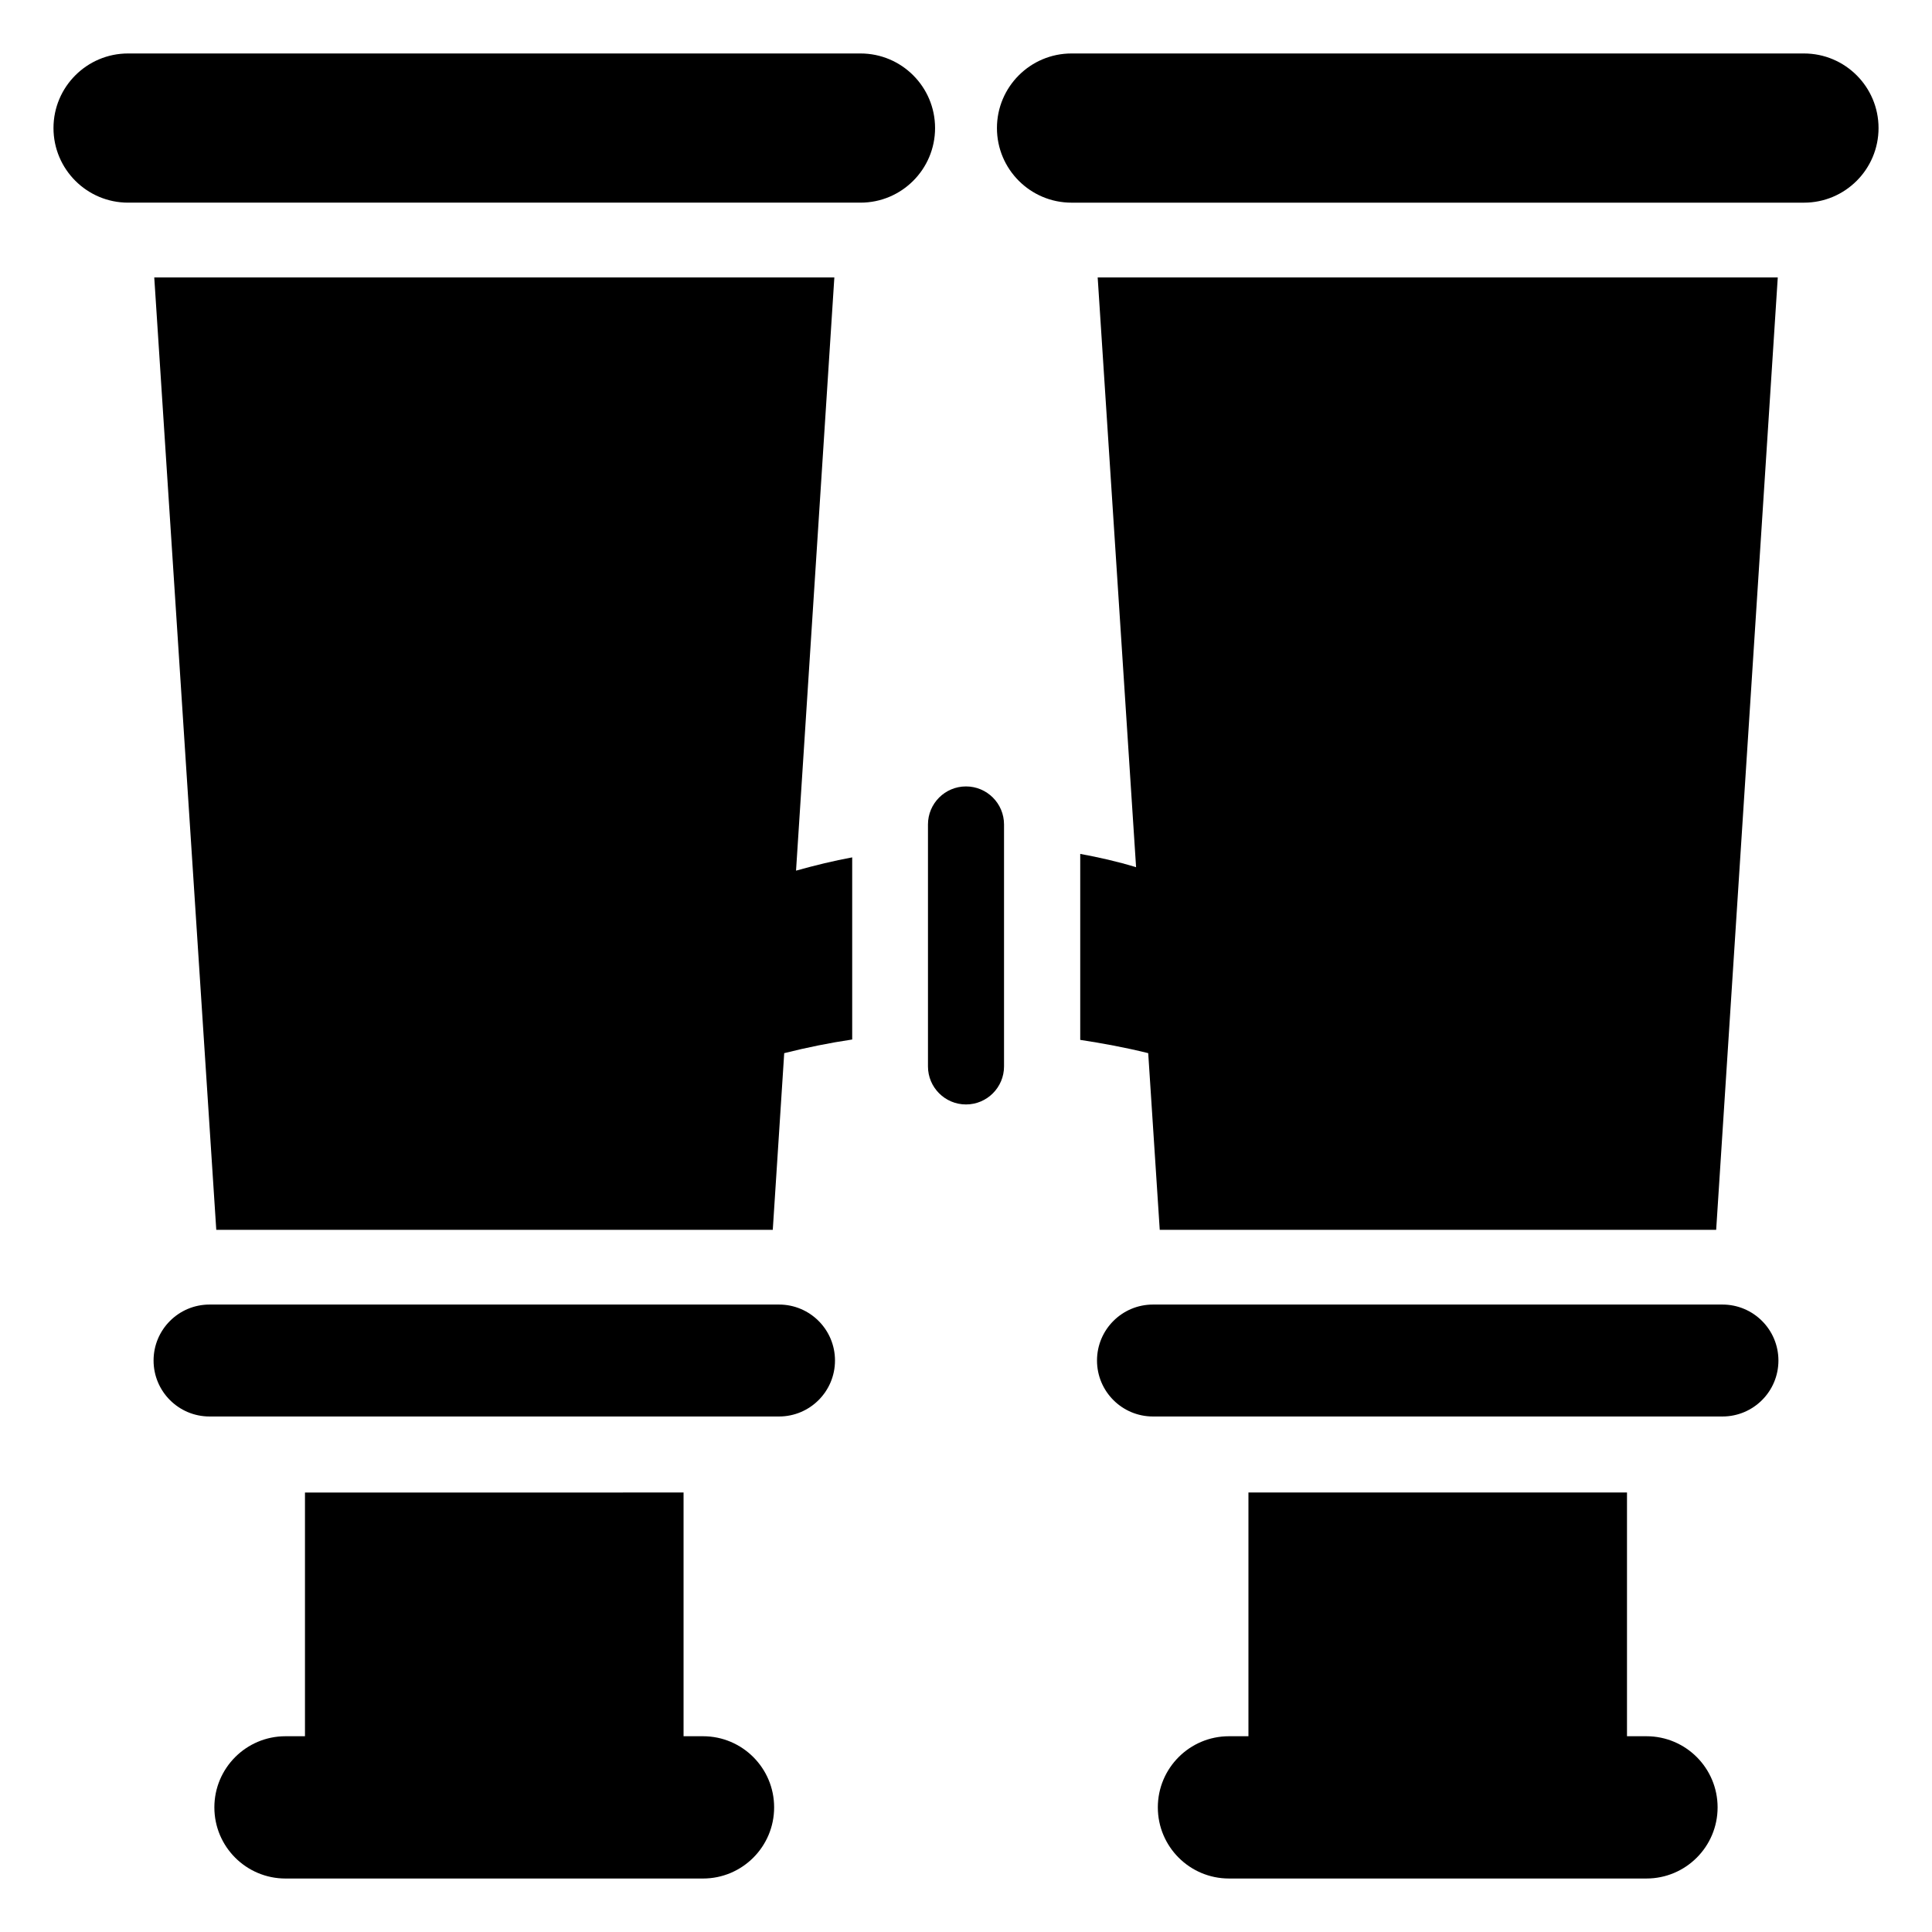
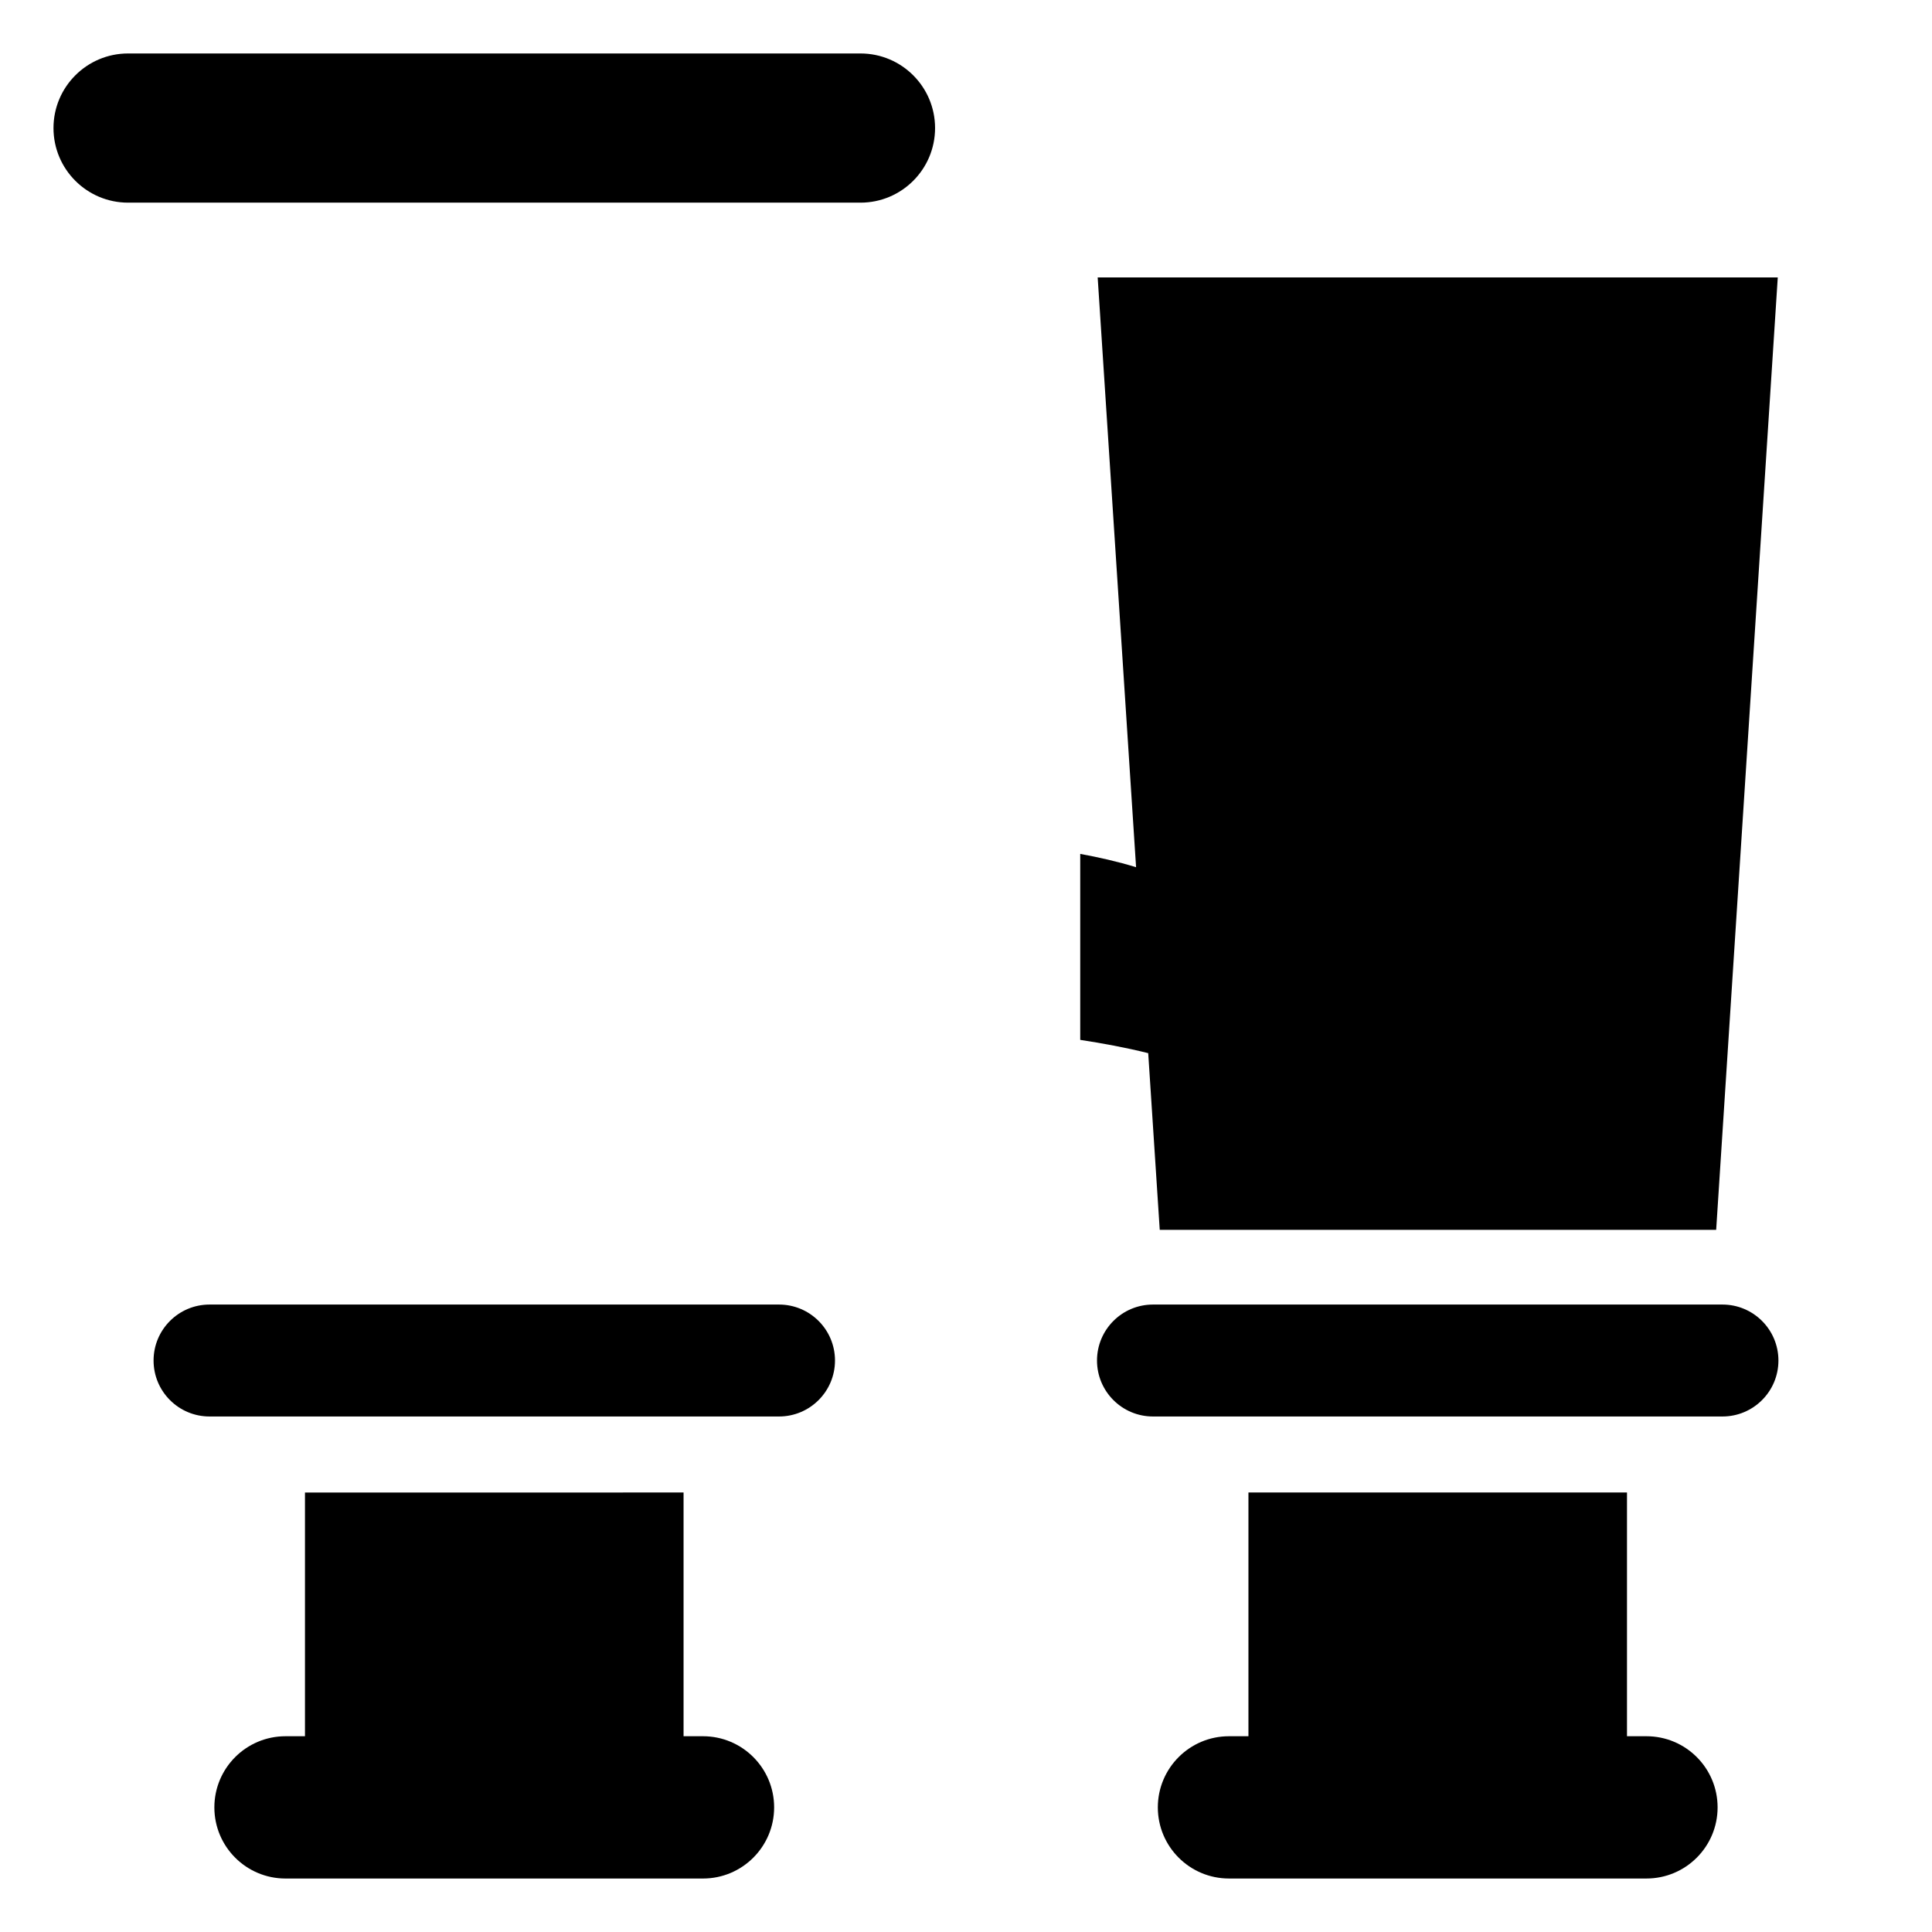
<svg xmlns="http://www.w3.org/2000/svg" fill="#000000" width="800px" height="800px" version="1.1" viewBox="144 144 512 512">
  <g>
    <path d="m372.03 158.17h-194.09c-10.91 0-19.766 8.855-19.766 19.766 0 10.914 8.855 19.77 19.77 19.77h194.09c10.922 0 19.77-8.855 19.77-19.77 0-10.91-8.848-19.766-19.77-19.766z" />
    <path d="m350.45 489.72h-150.92c-8.191 0-14.832 6.641-14.832 14.832 0 8.191 6.641 14.832 14.832 14.832h150.92c8.191 0 14.832-6.641 14.832-14.832 0-8.195-6.641-14.832-14.832-14.832z" />
-     <path d="m365.11 217.52h-180.23l16.434 252.4h147.48l3.031-46.824c6.035-1.512 11.969-2.719 18.016-3.617v-48.266c-4.926 0.906-9.855 2.117-14.883 3.516z" />
    <path d="m330.31 604.12h-5.16v-64.59l-100.33 0.004v64.59l-5.16-0.004c-10.41 0-18.852 8.445-18.852 18.852 0 10.41 8.434 18.855 18.852 18.855h110.64c10.41 0 18.852-8.445 18.852-18.852 0.008-10.41-8.438-18.855-18.844-18.855z" />
-     <path d="m622.06 158.17h-194.09c-10.922 0-19.77 8.855-19.77 19.77 0 10.914 8.855 19.77 19.77 19.77h194.09c10.914 0.008 19.773-8.848 19.773-19.773 0-10.922-8.859-19.766-19.77-19.766z" />
    <path d="m600.47 489.72h-150.92c-8.191 0-14.832 6.641-14.832 14.832 0 8.191 6.641 14.832 14.832 14.832h150.92c8.191 0 14.832-6.641 14.832-14.832-0.004-8.195-6.641-14.832-14.836-14.832z" />
    <path d="m580.33 604.12h-5.16v-64.59h-100.32v64.59h-5.16c-10.41 0-18.852 8.445-18.852 18.852 0 10.41 8.445 18.852 18.852 18.852h110.64c10.41 0 18.852-8.445 18.852-18.852s-8.434-18.852-18.852-18.852z" />
    <path d="m430.28 419.58c5.934 0.906 11.969 2.016 18.008 3.516l3.055 46.824h147.46l16.324-252.4h-180.23l10.176 156.3c-4.938-1.512-9.863-2.621-14.801-3.527v49.285z" />
-     <path d="m400 352.41c-5.562 0-10.078 4.516-10.078 10.078v64.125c0 5.562 4.516 10.078 10.078 10.078s10.078-4.516 10.078-10.078v-64.125c-0.004-5.566-4.516-10.078-10.078-10.078z" />
  </g>
</svg>